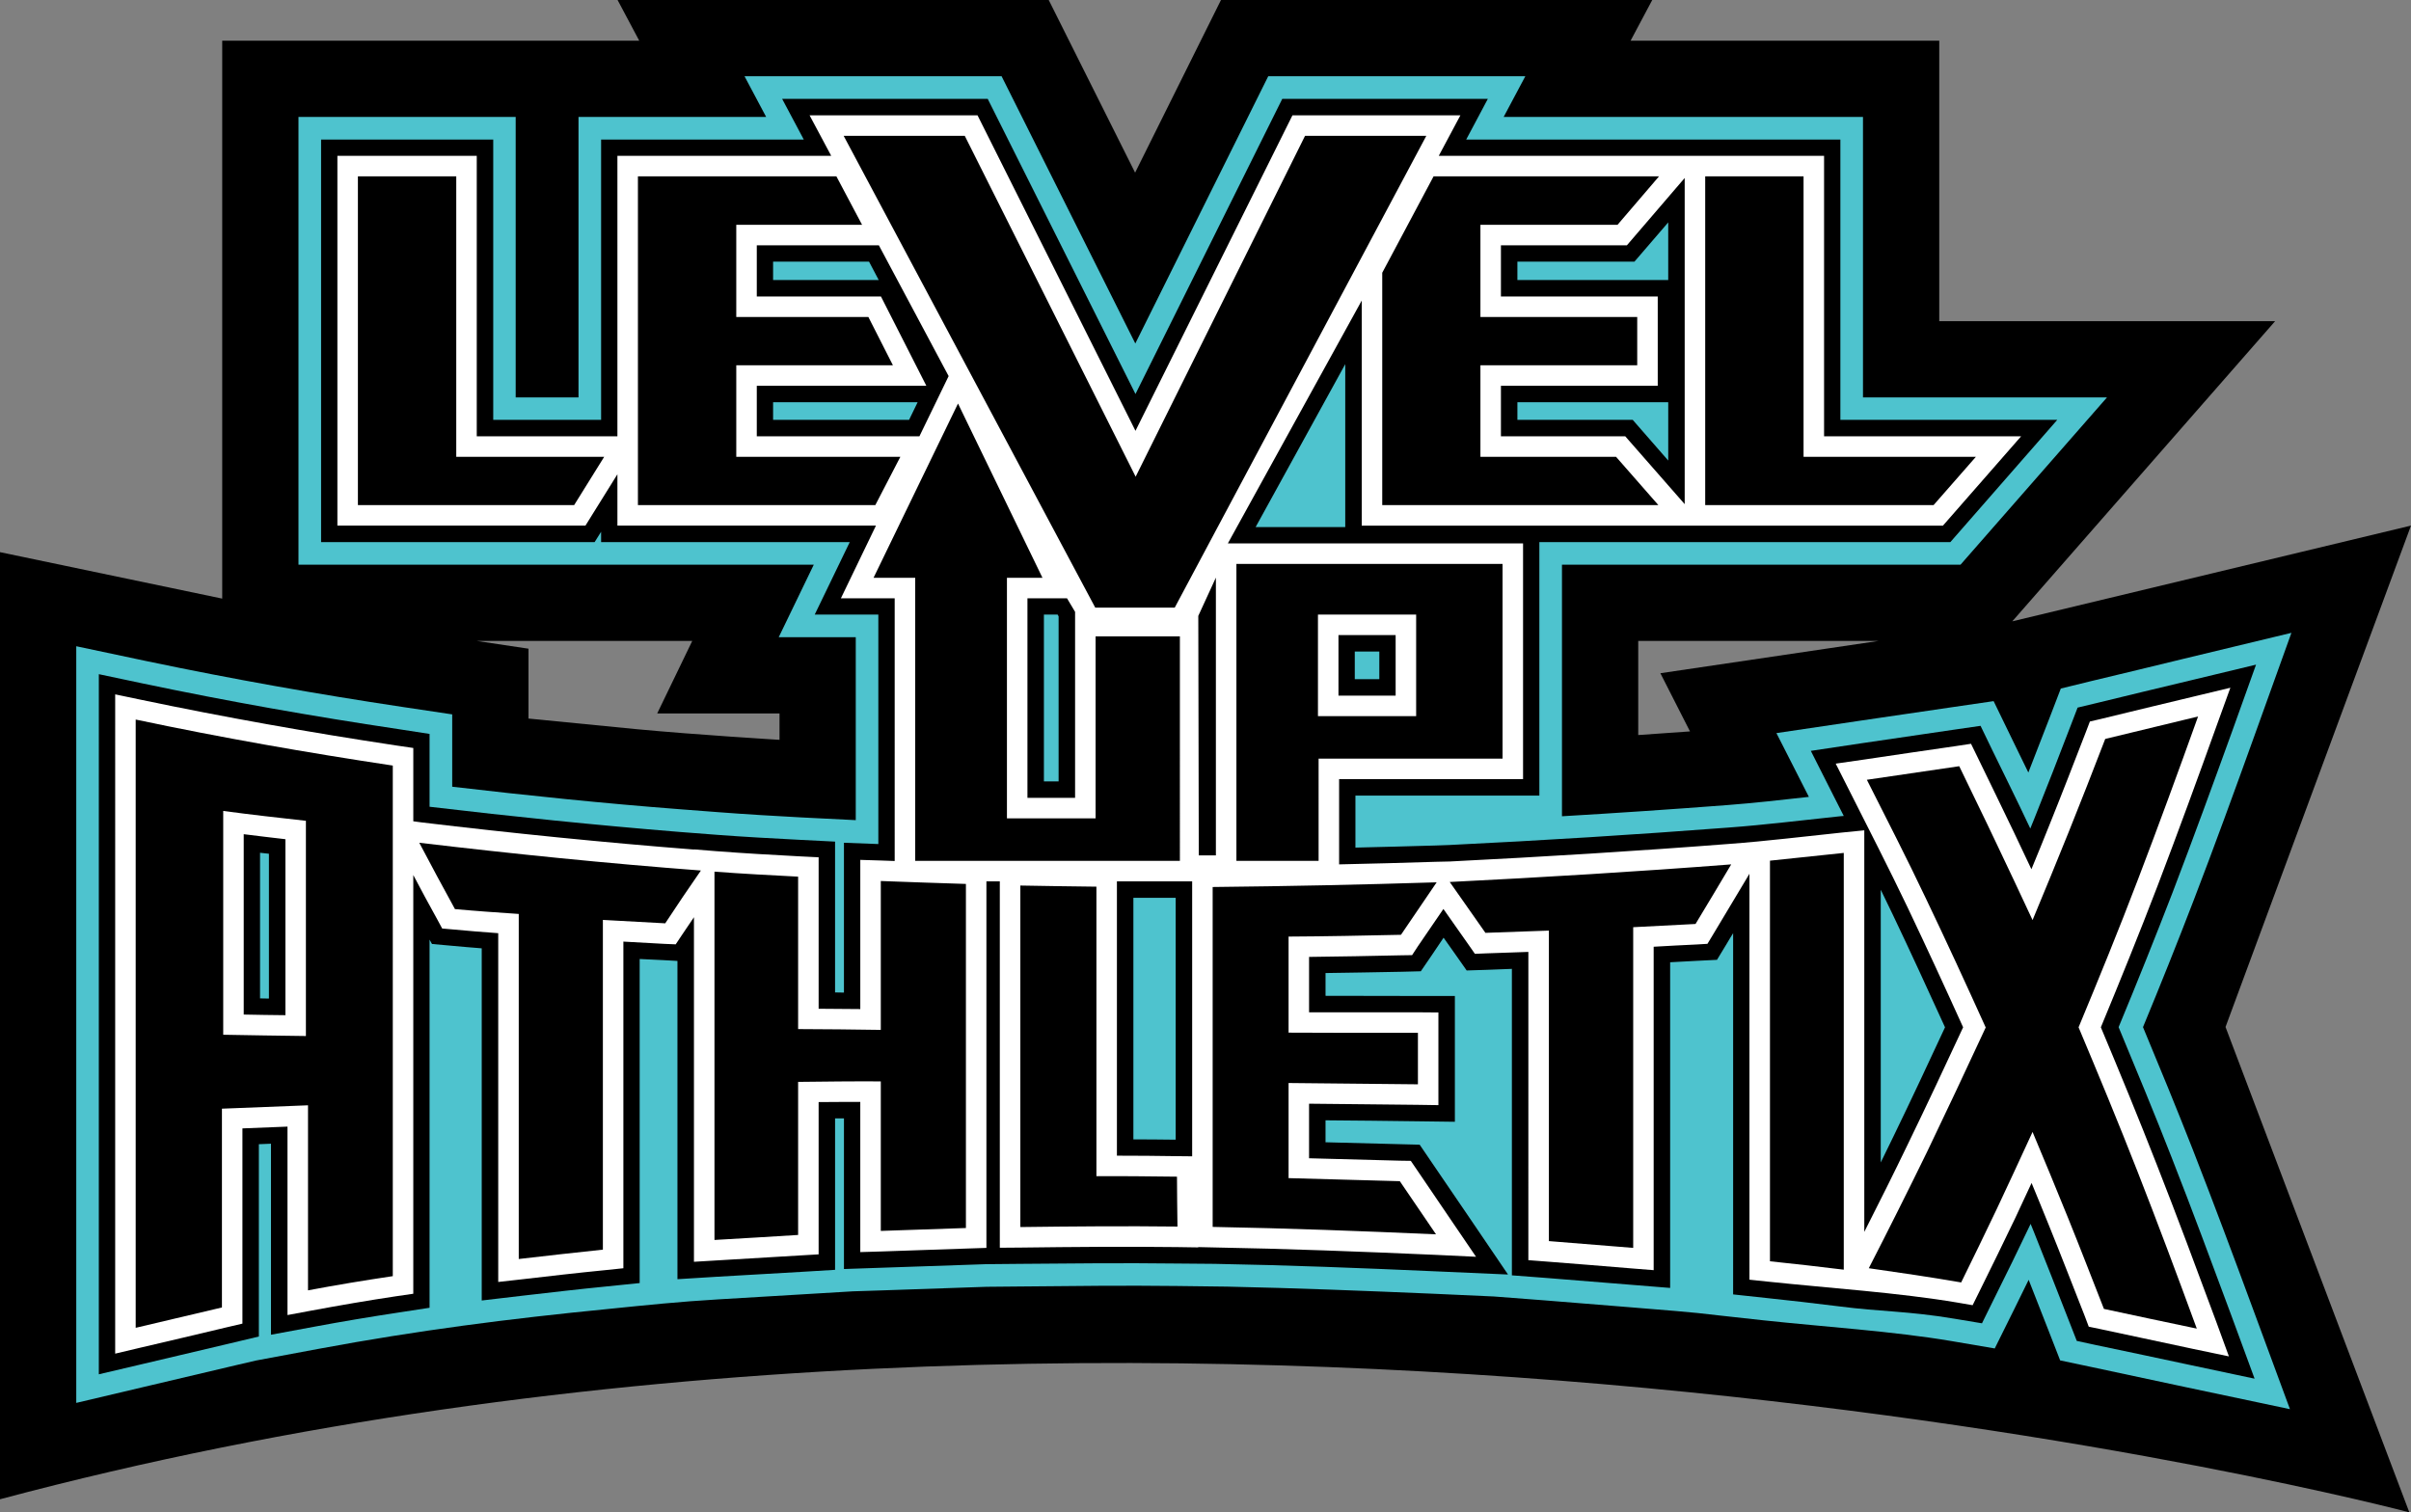
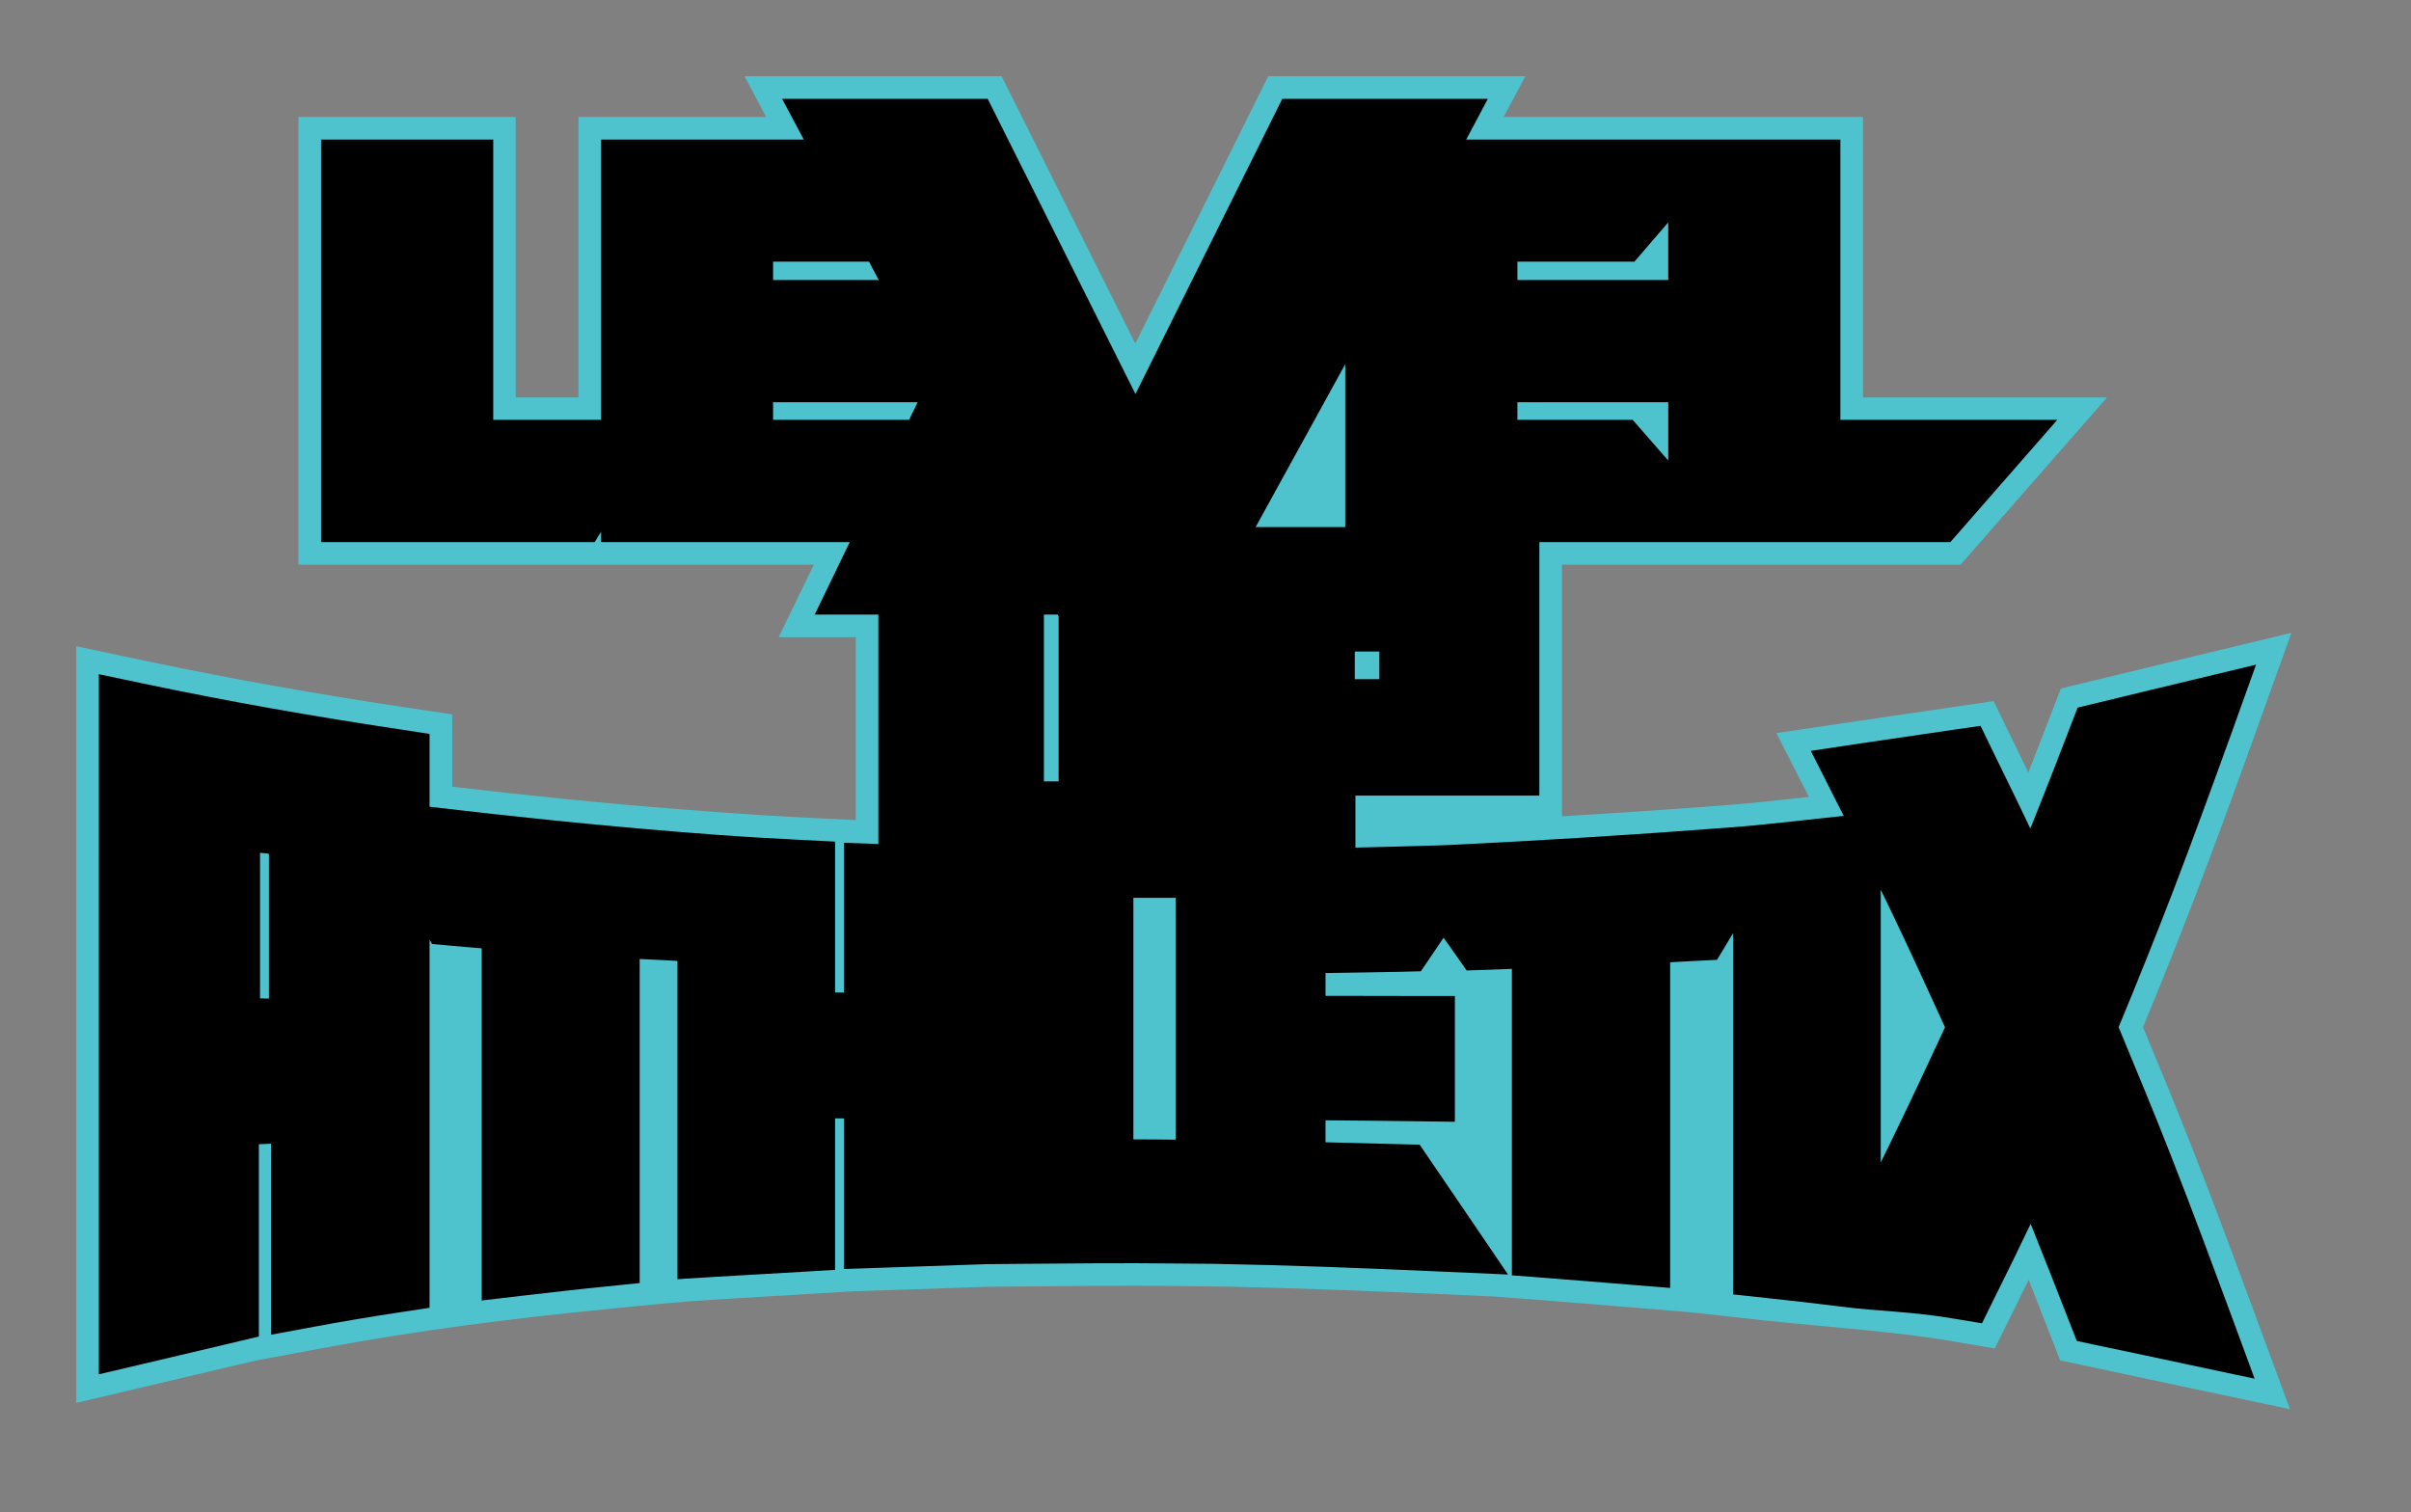
<svg xmlns="http://www.w3.org/2000/svg" version="1.1" id="Layer_1" x="0px" y="0px" viewBox="0 0 330.085 207.077" enable-background="new 0 0 330.085 207.077" xml:space="preserve">
  <rect x="0" y="0" width="330.085" height="207.077" fill="#808080" stroke="none" />
  <g>
    <g>
-       <path d="M330.085,71.966l-54.587,13.111l35.986-41.103h-45.985V5.571h-42.257L226.206,0h-59.045l-11.756,23.639L143.579,0H84.553    l2.961,5.571H30.423v76.393L0,75.603v129.681c161.143-42.996,329.857,1.793,329.857,1.793l-25.165-66.456L330.085,71.966z     M106.722,101.3c0,0-11.071-0.659-19.629-1.464c-14.739-1.449-14.739-1.449-14.739-1.449v-9.566l-7.078-1.059h29.496l-4.797,9.926    h16.747V101.3z M231.372,100.147l-7.085,0.498V87.763h32.882l-29.85,4.418L231.372,100.147z" />
-     </g>
+       </g>
    <path fill="#4EC3CE" d="M204.538,177.52l-8.291-0.376c-9.395-0.398-18.794-0.774-28.211-0.974l-6.942-0.087   c-7.098-0.089-14.216,0-21.314,0.067l-4.71,0.044l-2.564,0.087c-3.869,0.133-7.761,0.266-11.629,0.4l-4.113,0.132l-7.009,0.42   c-3.824,0.221-7.628,0.463-11.452,0.684c-5.284,0.311-9.727,0.774-14.968,1.306c-13.708,1.347-26.155,2.94-39.685,5.46   l-8.646,1.614l-2.741,0.641c-3.935,0.93-7.87,1.858-11.806,2.786l-10.016,2.366v-10.281v-46.673V98.523V88.486l9.816,2.077   c11.518,2.41,23.083,4.467,34.712,6.214l6.942,1.039v7.007v2.897c10.414,1.216,20.871,2.298,31.328,3.096l5.197,0.397   c3.758,0.289,7.517,0.509,11.253,0.709l7.472,0.375v-25.05h-10.546l4.798-9.927H40.864v-61.31h29.738v38.405h8.6V16.011h25.69   l-2.961-5.57h35.196l18.307,36.591l18.197-36.591h35.198l-2.964,5.57h49.193v38.405h33.406L268.412,77.32h-54.566v34.446   c7.518-0.441,15.035-0.949,22.551-1.524c3.759-0.289,7.494-0.709,11.253-1.13l-4.443-8.732l11.188-1.658   c4.222-0.619,8.423-1.239,12.645-1.858l5.904-0.862l2.609,5.373c0.706,1.46,1.436,2.94,2.144,4.4   c0.973-2.499,1.945-5.019,2.918-7.518l1.526-3.978l4.156-1.019c4.245-1.017,8.491-2.033,12.735-3.074l14.681-3.536l-5.108,14.216   c-2.697,7.494-5.416,14.968-8.269,22.396c-2.233,5.815-4.554,11.607-6.942,17.378c2.321,5.571,4.621,11.165,6.831,16.802   c2.807,7.186,5.506,14.416,8.18,21.666l5.108,13.841l-14.437-3.05c-4.246-0.906-8.489-1.814-12.735-2.72l-4.289-0.906l-1.592-4.092   c-0.906-2.299-1.814-4.621-2.72-6.942c-0.641,1.327-1.306,2.654-1.945,3.959l-2.698,5.438l-5.971-1.017   c-7.981-1.347-17.42-1.945-25.668-2.831c-11.761-1.26-6.058-0.795-18.527-1.812c-3.826-0.309-7.671-0.619-11.518-0.928   L204.538,177.52z" />
    <path d="M257.49,159.169c0.597-1.217,1.193-2.455,1.79-3.67c2.388-4.93,4.71-9.882,7.009-14.836   c-2.344-5.149-4.71-10.302-7.142-15.409c-0.551-1.149-1.105-2.277-1.657-3.427v23.503V159.169z M252.426,111.723   c-0.441-0.885-0.906-1.769-1.347-2.653l-3.162-6.258l6.921-1.038c4.222-0.619,8.445-1.238,12.647-1.858l3.67-0.531l1.614,3.34   c1.68,3.448,3.382,6.876,5.019,10.347c0.067,0.132,0.11,0.243,0.176,0.375c0.198-0.463,0.376-0.949,0.574-1.414   c1.68-4.202,3.339-8.445,4.952-12.669l0.952-2.475l2.586-0.62c4.245-1.039,8.489-2.055,12.735-3.072l9.108-2.19l-3.161,8.822   c-2.699,7.474-5.417,14.924-8.248,22.331c-2.387,6.189-4.864,12.358-7.406,18.483c2.475,5.969,4.952,11.917,7.295,17.931   c2.809,7.163,5.485,14.394,8.159,21.601l3.162,8.599l-8.956-1.901c-4.245-0.906-8.489-1.812-12.734-2.696l-2.653-0.574   l-0.995-2.543c-1.614-4.135-3.228-8.269-4.887-12.404c-0.154-0.354-0.287-0.729-0.441-1.082c-0.022,0.043-0.044,0.11-0.067,0.154   c-1.614,3.383-3.251,6.744-4.932,10.104l-1.657,3.361l-3.715-0.62c-6.433-1.082-10.06-0.949-15.852-1.701   c-3.339-0.42-6.655-0.796-9.993-1.15l-4.511-0.486V172.7v-27.437v-17.489c-0.287,0.443-0.552,0.907-0.817,1.349l-1.392,2.299   l-2.677,0.133c-1.238,0.067-2.498,0.133-3.737,0.2v17.177v21.934v5.482l-5.46-0.441c-3.848-0.311-7.694-0.619-11.541-0.93   l-4.666-0.354v-4.687V148.69v-16.03c-1.149,0.043-2.298,0.087-3.448,0.133l-2.742,0.087l-1.569-2.233   c-0.53-0.752-1.062-1.503-1.592-2.255c-0.552,0.819-1.106,1.635-1.637,2.432l-1.481,2.166l-2.609,0.067   c-3.472,0.065-6.964,0.132-10.435,0.176v1.592v1.526c4.222,0.022,8.445,0,12.667,0.022h5.041v5.04v7.053v5.13l-5.129-0.067   c-4.2-0.067-8.38-0.089-12.58-0.133v1.415v1.592c3.426,0.089,6.876,0.178,10.302,0.266l2.588,0.065l1.458,2.144   c1.66,2.432,3.316,4.865,4.975,7.297l5.66,8.335l-10.081-0.443c-10.016-0.443-20.031-0.841-30.069-1.017l-5.174-0.044   c-7.141-0.087-14.259-0.022-21.4,0.044l-4.733,0.044l-2.609,0.089c-3.87,0.133-7.739,0.265-11.628,0.397l-5.219,0.178v-5.219   v-10.236v-5.173h-1.216v5.484v10.479v4.776l-4.754,0.287c-3.826,0.221-7.65,0.443-11.474,0.663l-5.352,0.332v-5.373v-25.204v-13   l-1.944-0.11c-1.084-0.046-2.145-0.112-3.228-0.155v17.223v22.573v4.576l-4.557,0.465c-3.802,0.375-7.604,0.819-11.43,1.26   l-5.636,0.663v-5.682v-23.613v-18.925c-1.372-0.111-2.743-0.221-4.113-0.352l-2.699-0.244l-0.33-0.597v6.08v39.995v4.333   l-4.311,0.663c-3.803,0.574-7.628,1.217-11.431,1.925l-5.969,1.105v-6.079v-13.51v-6.566c-0.552,0.021-1.105,0.044-1.658,0.067   v7.915v14.437v3.98l-3.891,0.928c-3.935,0.928-7.87,1.858-11.806,2.786l-6.214,1.46v-6.368v-46.673V98.523v-6.212l6.08,1.284   c11.563,2.432,23.215,4.487,34.909,6.234l4.29,0.662v4.333v5.639c11.385,1.349,22.772,2.52,34.203,3.448l5.173,0.398   c3.781,0.287,7.561,0.487,11.342,0.685l4.798,0.243v4.797v10.458v5.395c0.397,0,0.817,0.022,1.216,0.022v-5.084v-10.193v-5.24   l4.708,0.178V84.153h-8.71l4.797-9.927H82.296v-1.415l-0.885,1.415H43.959V19.108h23.568v38.381h14.77V19.108h27.746l-2.963-5.573   h28.146l20.23,40.415l20.097-40.415h28.145l-2.963,5.573h51.227v38.381h29.693l-14.636,16.737h-56.268v34.711h-25.182v7.12   c3.67-0.089,7.318-0.178,10.966-0.287l1.858-0.067c12.756-0.619,25.514-1.415,38.248-2.388c5.086-0.376,10.171-1.017,15.277-1.549   L252.426,111.723z M184.175,72.17V49.861L171.905,72.17H184.175z M160.961,156.051v-11.32v-21.799h-5.792v18.307v14.768   C157.092,156.007,159.038,156.031,160.961,156.051 M228.394,30.45l-4.621,5.371h-16.03v2.52h20.65V30.45z M228.394,55.08h-20.65   v2.409h15.787l4.864,5.573V55.08z M124.459,57.489l1.171-2.409h-19.787v2.409H124.459z M120.303,38.341l-1.327-2.52h-13.134v2.52   H120.303z M144.799,84.153h-1.88v22.838h2.013V84.396L144.799,84.153z M35.602,116.764v3.715v16.228   c0.419,0,0.817,0.022,1.216,0.022v-15.477v-4.354C36.42,116.852,36.021,116.807,35.602,116.764 M185.48,92.996h3.361v-3.781h-3.361   V92.996z" />
-     <path fill="#FFFFFF" d="M255.236,168.676c2.055-4.045,4.089-8.115,6.057-12.204c2.542-5.24,5.019-10.524,7.474-15.809   c-2.477-5.482-4.998-10.943-7.585-16.382c-2.609-5.462-5.371-10.834-8.091-16.228l-1.768-3.494l3.846-0.552   c4.222-0.641,8.423-1.238,12.645-1.857l2.034-0.309l0.906,1.857c1.66,3.448,3.361,6.876,4.998,10.325   c0.795,1.68,1.569,3.339,2.364,4.997c0.841-2.034,1.68-4.089,2.499-6.147c1.701-4.222,3.339-8.467,4.975-12.69l0.531-1.393   l1.436-0.332c4.245-1.041,8.491-2.056,12.735-3.074l5.063-1.216l-1.769,4.886c-2.675,7.45-5.395,14.901-8.224,22.307   c-2.477,6.458-5.086,12.891-7.739,19.301c2.609,6.214,5.173,12.448,7.628,18.728c2.807,7.141,5.484,14.348,8.159,21.556   l1.746,4.775l-4.975-1.039c-4.245-0.906-8.491-1.814-12.734-2.72l-1.482-0.308l-0.531-1.415c-1.635-4.135-3.228-8.292-4.908-12.426   c-0.773-1.945-1.592-3.892-2.387-5.836c-0.731,1.59-1.482,3.183-2.234,4.797c-1.614,3.361-3.25,6.722-4.908,10.06l-0.93,1.879   l-2.055-0.354c-8.115-1.371-17.621-1.99-25.979-2.874l-2.52-0.265V172.7v-27.437v-25.625l-0.089,0.154   c-1.614,2.72-3.251,5.439-4.886,8.159l-0.774,1.282l-1.481,0.089c-1.968,0.087-3.914,0.198-5.882,0.309v19.3v21.934v3.05   l-3.029-0.241c-3.848-0.311-7.693-0.641-11.541-0.93l-2.586-0.198v-2.61V148.69v-18.351c-1.923,0.067-3.87,0.133-5.793,0.2   l-1.525,0.064l-0.862-1.236c-1.15-1.637-2.299-3.273-3.451-4.908c-1.17,1.701-2.32,3.404-3.491,5.106l-0.796,1.216l-1.46,0.022   c-4.222,0.09-8.423,0.178-12.645,0.221v3.803v3.781h14.901l2.807,0.022v2.785v7.053v2.852l-2.852-0.043   c-4.954-0.067-9.906-0.09-14.857-0.154v3.691v3.78c4.177,0.111,8.334,0.222,12.49,0.333l1.439,0.021l0.816,1.195   c1.66,2.432,3.318,4.864,4.954,7.296l3.161,4.643l-5.593-0.265c-10.17-0.443-20.339-0.841-30.509-1.017l-1.925-0.044v0.044   l-2.896-0.044c-7.142-0.087-14.283-0.022-21.447,0.067l-2.829,0.022v-2.831v-23.391v-23.37v-0.574h-1.834v0.354v23.546v23.568v2.72   l-2.72,0.089c-3.869,0.132-7.761,0.265-11.629,0.398l-2.919,0.087v-2.897v-10.236v-7.428c-1.901,0-3.802,0-5.703,0.021v7.718   v10.479v2.653l-2.632,0.154c-3.824,0.222-7.648,0.465-11.474,0.685l-2.963,0.178v-2.985v-25.204v-18.992   c-0.531,0.796-1.084,1.593-1.614,2.388l-0.885,1.327l-1.592-0.067c-1.857-0.111-3.715-0.198-5.571-0.309v19.611v22.573v2.542   l-2.543,0.265c-3.824,0.377-7.648,0.819-11.452,1.261l-3.139,0.352v-3.139v-23.613v-21.004c-2.056-0.154-4.113-0.308-6.169-0.508   l-1.504-0.132l-0.706-1.306c-1.106-1.99-2.19-4.002-3.25-6.014v14.925v39.995v2.41l-2.412,0.352   c-3.846,0.576-7.671,1.239-11.496,1.947l-3.315,0.619v-3.382v-13.51v-8.911c-2.058,0.09-4.113,0.157-6.169,0.244v10.082v14.437   v2.212l-2.166,0.508c-3.937,0.952-7.872,1.858-11.807,2.786l-3.448,0.817v-3.537v-46.673V98.523v-3.448l3.382,0.708   c11.607,2.432,23.303,4.51,35.02,6.279l2.412,0.354v2.409v7.628l1.149,0.155c12.402,1.482,24.828,2.742,37.276,3.715v-0.022   l3.029,0.244c3.78,0.287,7.583,0.508,11.387,0.706l2.653,0.133v2.652v10.458v7.628c1.901,0.022,3.802,0.022,5.703,0.044v-7.339   v-10.193v-2.896l2.919,0.089c0.595,0.021,1.193,0.044,1.79,0.065V81.92h-7.363l4.798-9.949H84.529v-7.032l-4.378,7.032h-33.96   V21.341h19.081v38.403h19.257V21.341h29.273l-2.963-5.55h22.994l21.623,43.201l21.49-43.201h22.994l-2.964,5.55h52.754v38.403   h26.974l-10.701,12.228h-79.57v-30.82l-18.329,33.252h40.415v32.278h-25.184v11.672c4.424-0.087,8.845-0.221,13.267-0.354   l1.901-0.043c12.78-0.641,25.536-1.414,38.294-2.41c5.086-0.376,10.236-1.017,15.343-1.547l3.097-0.309v3.094v28.544V168.676z    M163.216,158.328v-13.597v-23.28v-0.774h-10.302v0.73v19.832v17.001c2.763,0,5.527,0.024,8.269,0.067L163.216,158.328z    M166.465,117.118V79.09l-2.409,5.24l0.067,32.789H166.465z M230.649,24.37l-7.915,9.219h-17.245v7.009h21.469v12.226h-21.469v6.92   h17.024l8.135,9.286V24.37z M125.874,59.744l4.002-8.247l-9.552-17.908H103.61v7.009h17.001l6.214,12.226H103.61v6.92H125.874z    M146.082,81.92h-5.417v27.326h6.523V83.777L146.082,81.92z M33.368,114.221v6.258v18.438c1.901,0.044,3.803,0.067,5.706,0.087   v-17.753v-6.345C37.172,114.686,35.269,114.465,33.368,114.221 M183.247,95.251h7.827V86.96h-7.827V95.251z" />
-     <path d="M53.776,104.825c-11.763-1.769-23.481-3.824-35.198-6.301v36.613v46.672c3.935-0.928,7.848-1.858,11.806-2.785v-14.438   v-12.78c3.935-0.154,7.85-0.308,11.785-0.463v11.829v13.508c3.869-0.73,7.737-1.371,11.607-1.945v-39.996V104.825z M149.951,83.202   h10.877l34.447-64.604h-16.604l-23.192,46.673l-23.394-46.673h-16.582L149.951,83.202z M149.995,87.138v24.916h-12.137V79.112   h4.864l-11.564-23.857l-11.563,23.857h5.704v38.757h36.237V87.138H149.995z M180.528,103.874h25.182V77.21h-36.436v40.659h11.253   V103.874z M180.439,84.152h13.443v13.907h-13.443V84.152z M82.716,62.552H62.465V24.148H49v45.015h29.603L82.716,62.552z    M123.264,62.552h-22.462V50.016h21.447l-3.361-6.611h-18.086V30.781h17.223l-3.516-6.633H87.337v45.015h32.5L123.264,62.552z    M221.253,62.552h-18.572V50.016h21.468v-6.611h-21.468V30.781h18.771l5.681-6.633h-30.864l-7.03,13.199v31.816h37.807   L221.253,62.552z M270.512,62.552h-23.591V24.148h-13.465v45.015h31.263L270.512,62.552z M30.56,111.037   c3.759,0.509,7.54,0.928,11.321,1.349v8.867v20.604c-3.781-0.043-7.562-0.11-11.321-0.176v-21.203V111.037z M91.074,126.425   c1.592-2.432,3.229-4.841,4.886-7.231c-12.867-0.971-25.712-2.276-38.559-3.802c1.615,3.074,3.251,6.103,4.887,9.087   c2.918,0.265,5.814,0.465,8.734,0.662v23.636v23.611c3.846-0.441,7.672-0.883,11.518-1.282v-22.572v-22.575   C85.369,126.116,88.222,126.271,91.074,126.425 M132.242,121.032c-3.914-0.133-7.784-0.244-11.653-0.4v10.193v10.192   c-3.78-0.067-7.561-0.089-11.32-0.11v-10.414v-10.458c-3.824-0.198-7.65-0.397-11.452-0.684v25.225v25.204   c3.802-0.221,7.628-0.441,11.452-0.685v-10.479v-10.479c3.759-0.044,7.54-0.089,11.32-0.067v10.236v10.236   c3.869-0.132,7.739-0.265,11.653-0.397v-23.57V121.032z M161.138,161.114c-3.294-0.043-7.716-0.087-11.031-0.067v-19.809v-19.832   c-3.87-0.044-6.588-0.087-10.414-0.154v23.37v23.391c7.163-0.089,14.349-0.154,21.512-0.067   C161.182,165.669,161.138,163.392,161.138,161.114 M191.648,161.734c-5.084-0.155-10.17-0.266-15.232-0.42v-6.501v-6.522   c5.903,0.067,11.806,0.111,17.709,0.178v-7.053c-5.903,0-11.806,0.022-17.709-0.022v-6.566v-6.588   c5.106-0.024,10.257-0.133,15.387-0.244c1.614-2.366,3.25-4.775,4.886-7.185c-10.611,0.332-20.076,0.53-30.666,0.641v23.281v23.259   c10.569,0.198,20.009,0.552,30.579,1.017C194.942,166.576,193.285,164.121,191.648,161.734 M232.131,126.514   c1.614-2.675,3.25-5.395,4.886-8.159c-12.845,0.996-25.691,1.769-38.536,2.41c1.614,2.321,3.25,4.643,4.887,6.964   c2.874-0.089,5.77-0.198,8.688-0.309v21.269v21.247c3.848,0.309,7.672,0.619,11.542,0.93v-21.934v-21.977   C226.427,126.822,229.278,126.668,232.131,126.514 M242.323,117.847v27.415V172.7c3.361,0.354,6.722,0.729,10.103,1.149v-28.521   v-28.543C249.045,117.14,245.684,117.493,242.323,117.847 M284.574,140.664c2.718-6.544,5.482-13.288,8.158-20.319   c2.74-7.163,5.46-14.592,8.202-22.242c-4.245,1.039-8.489,2.058-12.712,3.074c-1.68,4.378-3.339,8.6-4.998,12.735   c-1.635,4.089-3.315,8.113-4.951,12.071c-1.68-3.648-3.405-7.229-5.063-10.744c-1.636-3.472-3.339-6.899-4.975-10.327   c-4.222,0.62-8.445,1.239-12.647,1.858c2.675,5.306,5.462,10.723,8.113,16.317c2.72,5.682,5.439,11.586,8.159,17.599   c-2.696,5.815-5.373,11.498-8.026,17.024c-2.653,5.438-5.328,10.768-7.981,15.939c4.2,0.598,8.424,1.217,12.647,1.947   c1.614-3.294,3.25-6.633,4.865-10.038c1.636-3.448,3.25-6.987,4.908-10.568c1.614,3.848,3.25,7.783,4.864,11.783   c1.637,4.046,3.251,8.226,4.908,12.448c4.224,0.906,8.469,1.814,12.713,2.697c-2.697-7.363-5.395-14.571-8.115-21.512   C289.99,153.62,287.27,147.076,284.574,140.664" />
  </g>
</svg>